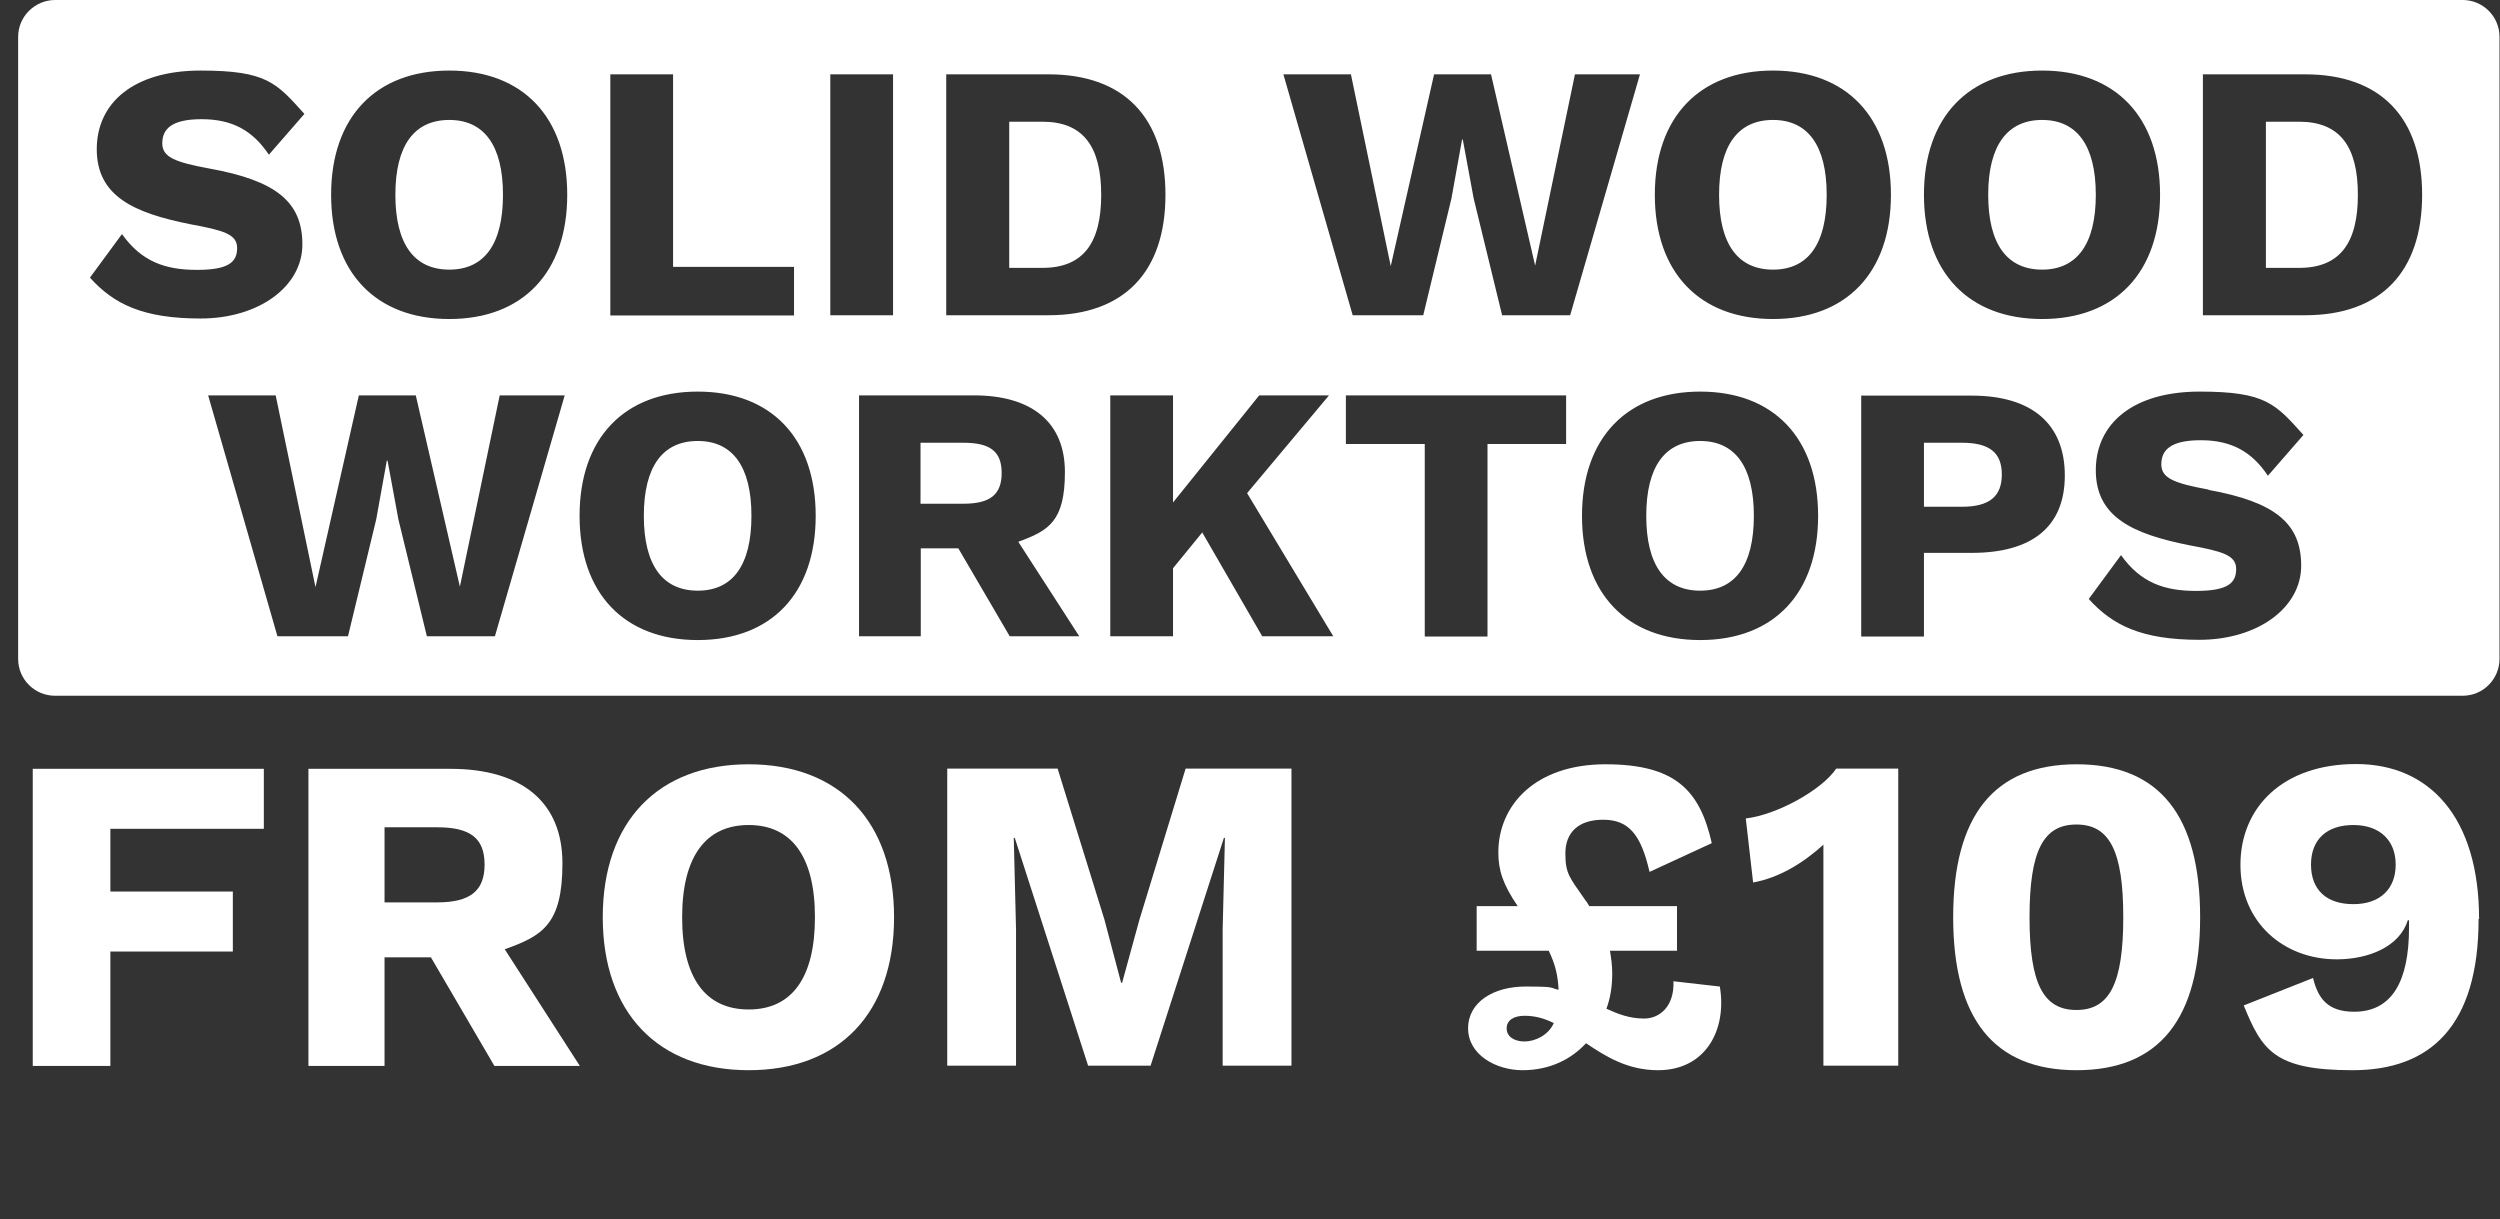
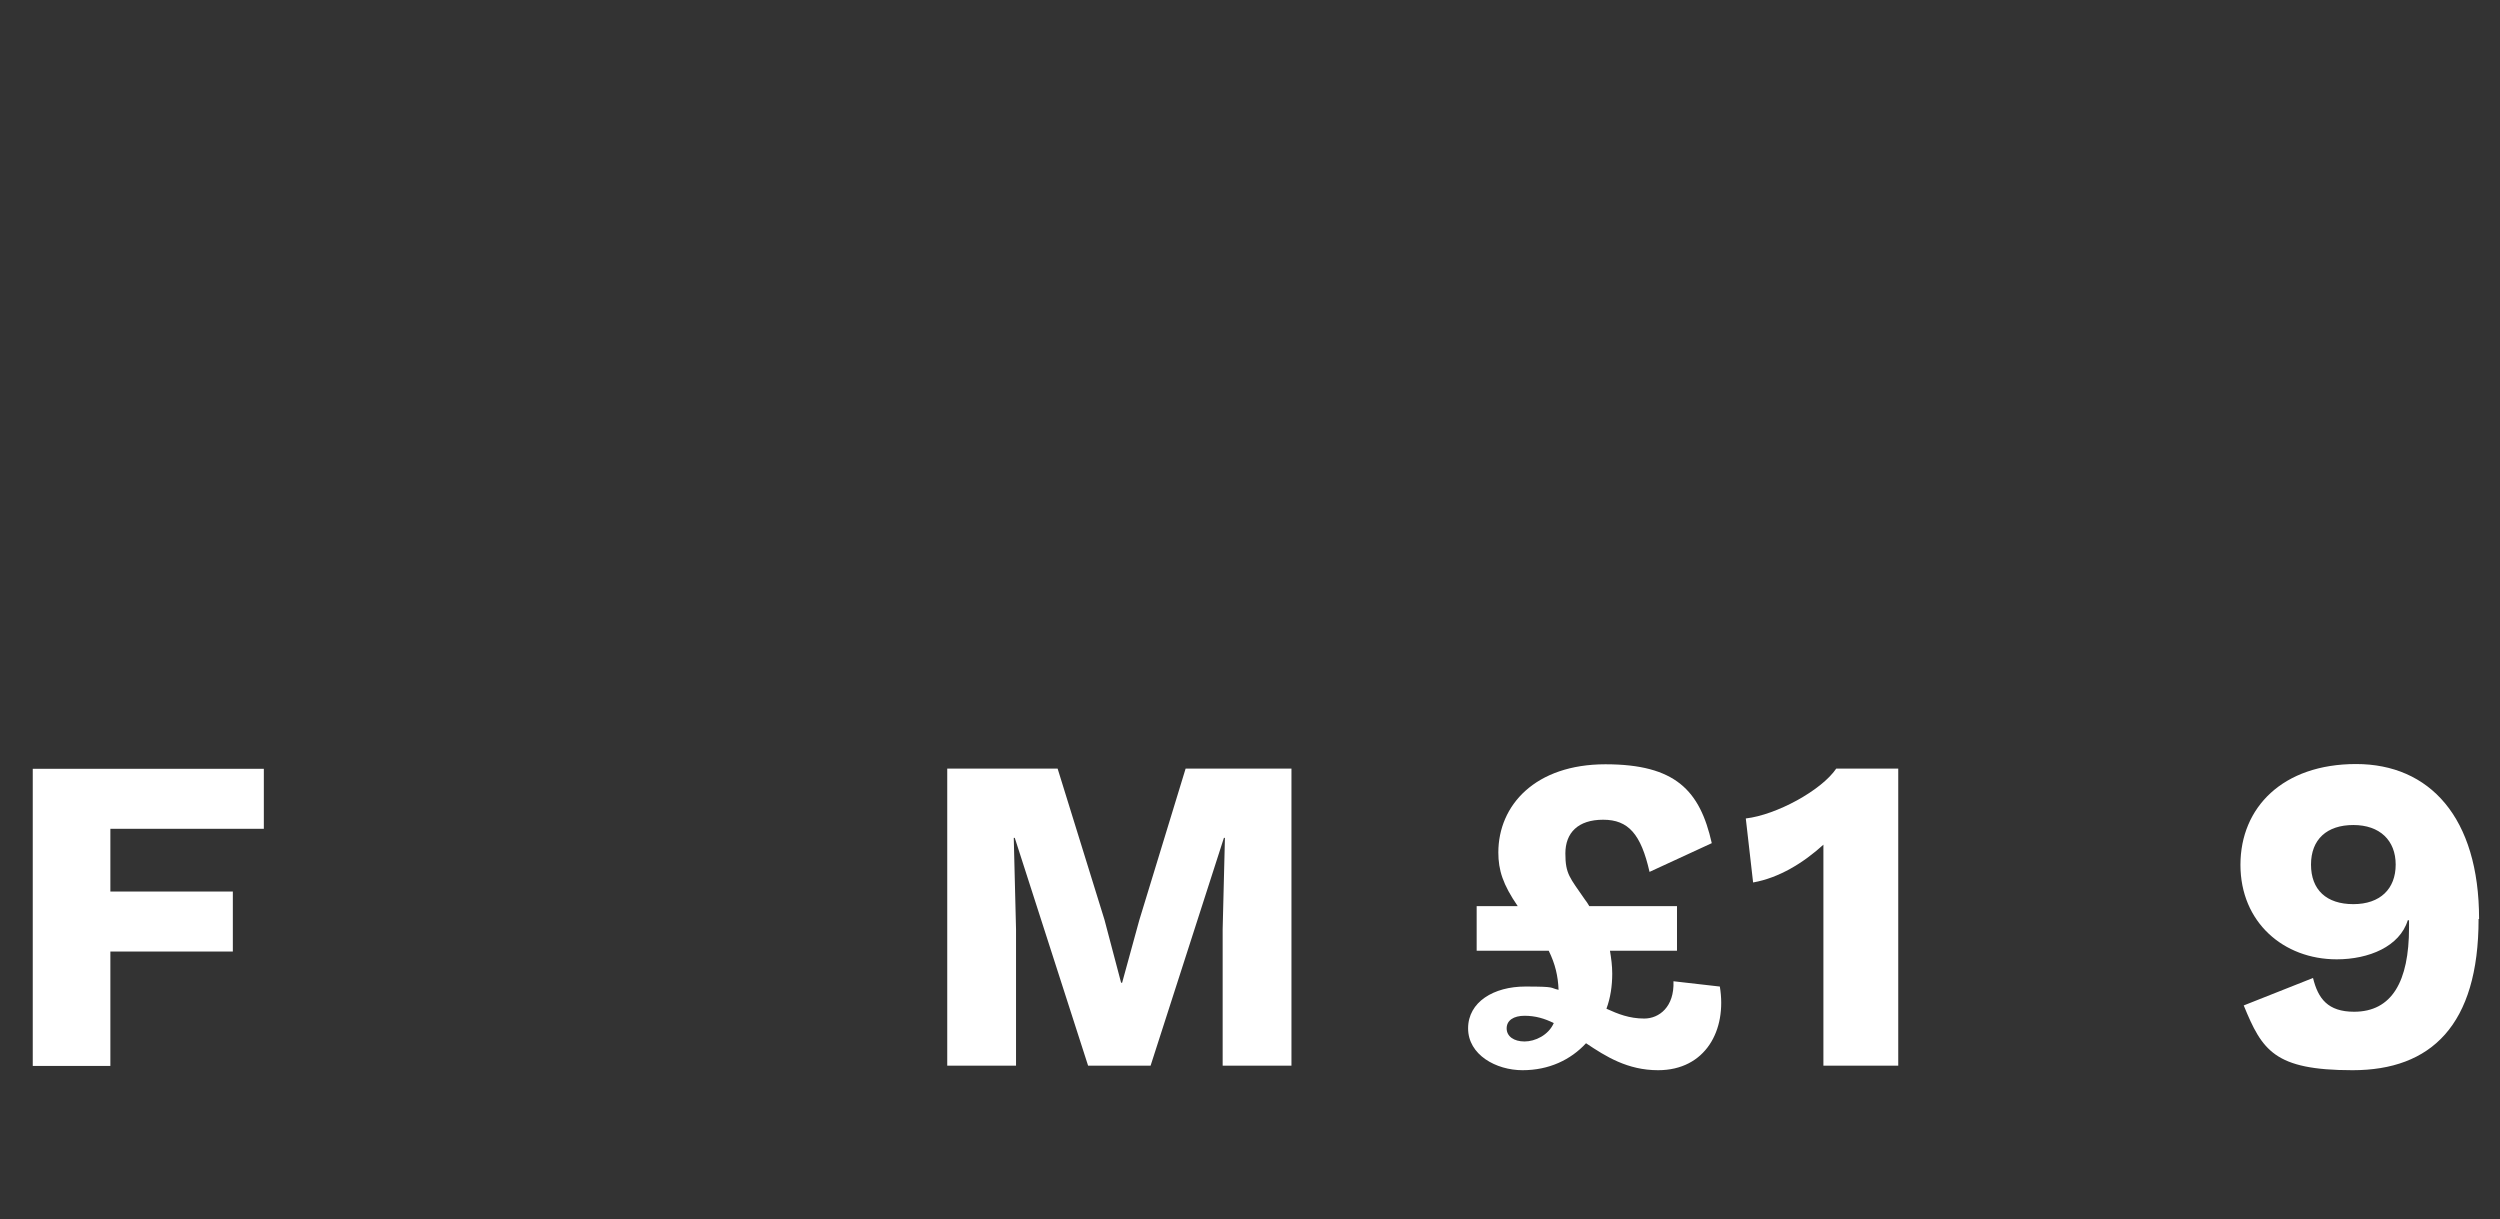
<svg xmlns="http://www.w3.org/2000/svg" id="Layer_1" version="1.1" viewBox="0 0 992.1 483.9">
  <rect x="0" y="0" width="992.1" height="483.9" fill="#333333" stroke="none" />
  <defs>
    <style>
      .st0 {
        fill: #fff;
      }
    </style>
  </defs>
-   <path class="st0" d="M178.3,47.6c-13.9,0-21.4,10.1-21.4,29.7s7.5,29.7,21.4,29.7,21.3-10.1,21.3-29.7-7.5-29.7-21.3-29.7ZM674.7,175c-13.9,0-21.4,10.1-21.4,29.7s7.5,29.7,21.4,29.7,21.3-10.1,21.3-29.7-7.5-29.7-21.3-29.7ZM276.9,175c-13.9,0-21.4,10.1-21.4,29.7s7.5,29.7,21.4,29.7,21.3-10.1,21.3-29.7-7.5-29.7-21.3-29.7ZM382.3,175.7h-17v24.2h17c10.6,0,15.2-3.6,15.2-12.2s-4.6-12-15.2-12ZM703.6,47.6c-13.9,0-21.4,10.1-21.4,29.7s7.5,29.7,21.4,29.7,21.3-10.1,21.3-29.7-7.5-29.7-21.3-29.7ZM778.6,175.7h-15.1v25.4h15.1c11,0,15.8-4.2,15.8-12.8s-4.8-12.6-15.8-12.6ZM912.4,48.3h-13.2v58h13.2c16.2,0,23.3-9.9,23.3-29s-7.1-29-23.3-29ZM810.4,107c13.8,0,21.3-10.1,21.3-29.7s-7.5-29.7-21.3-29.7-21.4,10.1-21.4,29.7,7.5,29.7,21.4,29.7ZM977.4,0H21.9C13.8,0,7.2,6.6,7.2,14.6v246.9c0,8.1,6.6,14.6,14.6,14.6h955.5c8.1,0,14.6-6.6,14.6-14.6V14.6c0-8.1-6.6-14.6-14.6-14.6ZM810.4,28c29.1,0,46.8,18.4,46.8,49.3s-17.7,49.3-46.8,49.3-46.9-18.4-46.9-49.3,17.8-49.3,46.9-49.3ZM375.5,29.5h40.6c30,0,46.4,17.2,46.4,47.8s-16.4,47.8-46.4,47.8h-40.6V29.5ZM242.2,29.5h24.9v76.4h48v19.3h-72.9V29.5ZM35.6,110.3l12.8-17.4c7.8,10.9,17.1,14.2,29.8,14.2s15.9-3.2,15.9-8.7-5.5-7-18.5-9.4c-22.6-4.5-37.2-11.2-37.2-29.8s14.9-31.2,41.2-31.2,30.1,4.9,41.2,17.2l-14.1,16.2c-6.4-9.6-14.5-14.1-26.7-14.1s-15.6,4.1-15.6,9.6,5.2,7.5,18.8,10c26.5,4.8,36.8,13.3,36.8,30.1s-17.4,29.4-40.4,29.4-34.5-5.8-43.9-16.2ZM196.5,252.5h-27.1l-11.3-46.4-4.3-23.3h-.3l-4.2,23.3-11.2,46.4h-28l-27.5-95.6h26.8l15.8,76.1,17.2-76.1h22.6l17.5,75.9,15.8-75.9h25.8l-27.7,95.6ZM178.3,126.6c-29.1,0-46.9-18.4-46.9-49.3s17.8-49.3,46.9-49.3,46.8,18.4,46.8,49.3-17.7,49.3-46.8,49.3ZM276.9,254c-29.1,0-46.9-18.4-46.9-49.3s17.8-49.3,46.9-49.3,46.8,18.4,46.8,49.3-17.7,49.3-46.8,49.3ZM329.5,29.5h24.9v95.6h-24.9V29.5ZM400.7,252.5l-20.4-34.9h-14.9v34.9h-24.5v-95.6h45.6c23,0,36.1,10.7,36.1,30.4s-6.5,23.3-18.5,27.7l24.2,37.5h-27.5ZM500.9,252.5l-23.8-41.2-11.6,14.2v27h-24.9v-95.6h24.9v42.5l34.2-42.5h27.7l-32.5,38.8,34.2,56.8h-28.3ZM621.5,176.2h-31.2v76.4h-24.9v-76.4h-31.3v-19.3h87.4v19.3ZM596.1,125.1l-11.3-46.4-4.3-23.3h-.3l-4.2,23.3-11.2,46.4h-28l-27.5-95.6h26.8l15.8,76.1,17.2-76.1h22.6l17.5,75.9,15.8-75.9h25.8l-27.7,95.6h-27.1ZM674.7,254c-29.1,0-46.9-18.4-46.9-49.3s17.8-49.3,46.9-49.3,46.8,18.4,46.8,49.3-17.7,49.3-46.8,49.3ZM703.6,126.6c-29.1,0-46.9-18.4-46.9-49.3s17.8-49.3,46.9-49.3,46.8,18.4,46.8,49.3-17.7,49.3-46.8,49.3ZM782.5,219.4h-19v33.2h-24.9v-95.6h43.9c23.8,0,36.9,11.2,36.9,31.7s-13.2,30.7-36.9,30.7ZM876.4,194.4c26.5,4.8,36.8,13.3,36.8,30.1s-17.4,29.4-40.4,29.4-34.5-5.8-43.9-16.2l12.8-17.4c7.8,10.9,17.1,14.2,29.8,14.2s15.9-3.2,15.9-8.7-5.5-7-18.5-9.4c-22.6-4.5-37.2-11.2-37.2-29.8s14.9-31.2,41.2-31.2,30.1,4.9,41.2,17.2l-14.1,16.2c-6.4-9.6-14.5-14.1-26.7-14.1s-15.6,4.1-15.6,9.6,5.2,7.5,18.8,10ZM914.8,125.1h-40.6V29.5h40.6c30,0,46.4,17.2,46.4,47.8s-16.4,47.8-46.4,47.8ZM437,77.3c0-19.1-7.1-29-23.3-29h-13.2v58h13.2c16.2,0,23.3-9.9,23.3-29Z" />
  <g>
    <path class="st0" d="M43.8,328.8v25h48.6v23.8h-48.6v45.4H13v-117.9h91.7v23.8h-60.9Z" />
-     <path class="st0" d="M171,379.9h-18.4v43.1h-30.2v-117.9h56.3c28.4,0,44.5,13.2,44.5,37.5s-8,28.8-22.9,34.1l29.8,46.3h-33.9l-25.2-43.1ZM152.6,358.1h20.9c13,0,18.8-4.5,18.8-15s-5.7-14.8-18.8-14.8h-20.9v29.8Z" />
-     <path class="st0" d="M354.8,364c0,38.1-21.8,60.7-57.7,60.7s-57.9-22.7-57.9-60.7,22-60.7,57.9-60.7,57.7,22.7,57.7,60.7ZM270.7,364c0,24.1,9.3,36.6,26.4,36.6s26.3-12.5,26.3-36.6-9.3-36.6-26.3-36.6-26.4,12.5-26.4,36.6Z" />
    <path class="st0" d="M512.4,422.9h-27.2v-54.1l.9-36.3h-.4l-29.1,90.4h-24.8l-29.1-90.4h-.4l.9,36.3v54.1h-27.3v-117.9h43.8l18.6,60,6.6,25h.4l6.8-24.8,18.4-60.2h42v117.9Z" />
    <path class="st0" d="M658,424.7c-12.1,0-20.7-5.4-28.6-10.7-6.1,6.6-14.7,10.7-25.2,10.7s-21.6-6.1-21.6-16.6,10.2-16.6,22.7-16.6,9.5.5,13.2,1.3c-.2-5.4-1.3-10.2-3.9-15.5h-28.6v-17.7h16.3c-5.9-8.6-7.7-14.3-7.7-21.3,0-18.8,14.7-35,42.5-35s37.5,10.4,42.2,31.3l-24.7,11.4c-3.4-15-8.4-20.7-18.4-20.7s-15,5.2-15,13.4,1.8,9.6,7.7,18.2c.7.9,1.3,1.8,1.8,2.7h34.8v17.7h-26.6c.5,3,.9,5.9.9,9.1,0,4.8-.7,9.6-2.3,13.9,4.6,2.1,9.1,3.9,15,3.9s12-4.6,11.6-14.8l18.4,2.1c2.9,17.3-5.7,33.2-24.5,33.2ZM616.6,406c-3.6-1.8-7.3-2.9-11.6-2.9s-7.1,1.8-7.1,5,2.9,5.2,7.1,5.2,9.5-2.5,11.6-7.3Z" />
    <path class="st0" d="M753.3,305v117.9h-29.7v-87.7c-8,7.3-17.7,13.2-27.9,15l-2.9-25.4c12.1-1.4,30-11.1,35.9-19.8h24.5Z" />
-     <path class="st0" d="M775.1,364c0-40.2,16.1-60.7,49-60.7s49,20.5,49,60.7-16.1,60.7-49,60.7-49-20.5-49-60.7ZM842.6,364c0-26.4-5.5-36.8-18.6-36.8s-18.6,10.4-18.6,36.8,5.5,36.8,18.6,36.8,18.6-10.4,18.6-36.8Z" />
    <path class="st0" d="M983.6,364.7c0,42.2-18.9,60-50,60s-35.9-7.9-43.2-25.7l27.5-10.9c2,8.2,5.9,13.4,16.3,13.4,15,0,21.8-12,21.8-33.4v-2.9h-.5c-3.2,10.4-15.4,15.5-28.2,15.5-21.1,0-38.2-14.7-38.2-37.5s16.8-40,45.9-40,48.8,21.1,48.8,61.5ZM917.1,343.1c0,10,6.1,15.7,16.8,15.7s16.8-6.1,16.8-15.7-6.3-15.7-16.8-15.7-16.8,5.7-16.8,15.7Z" />
  </g>
</svg>